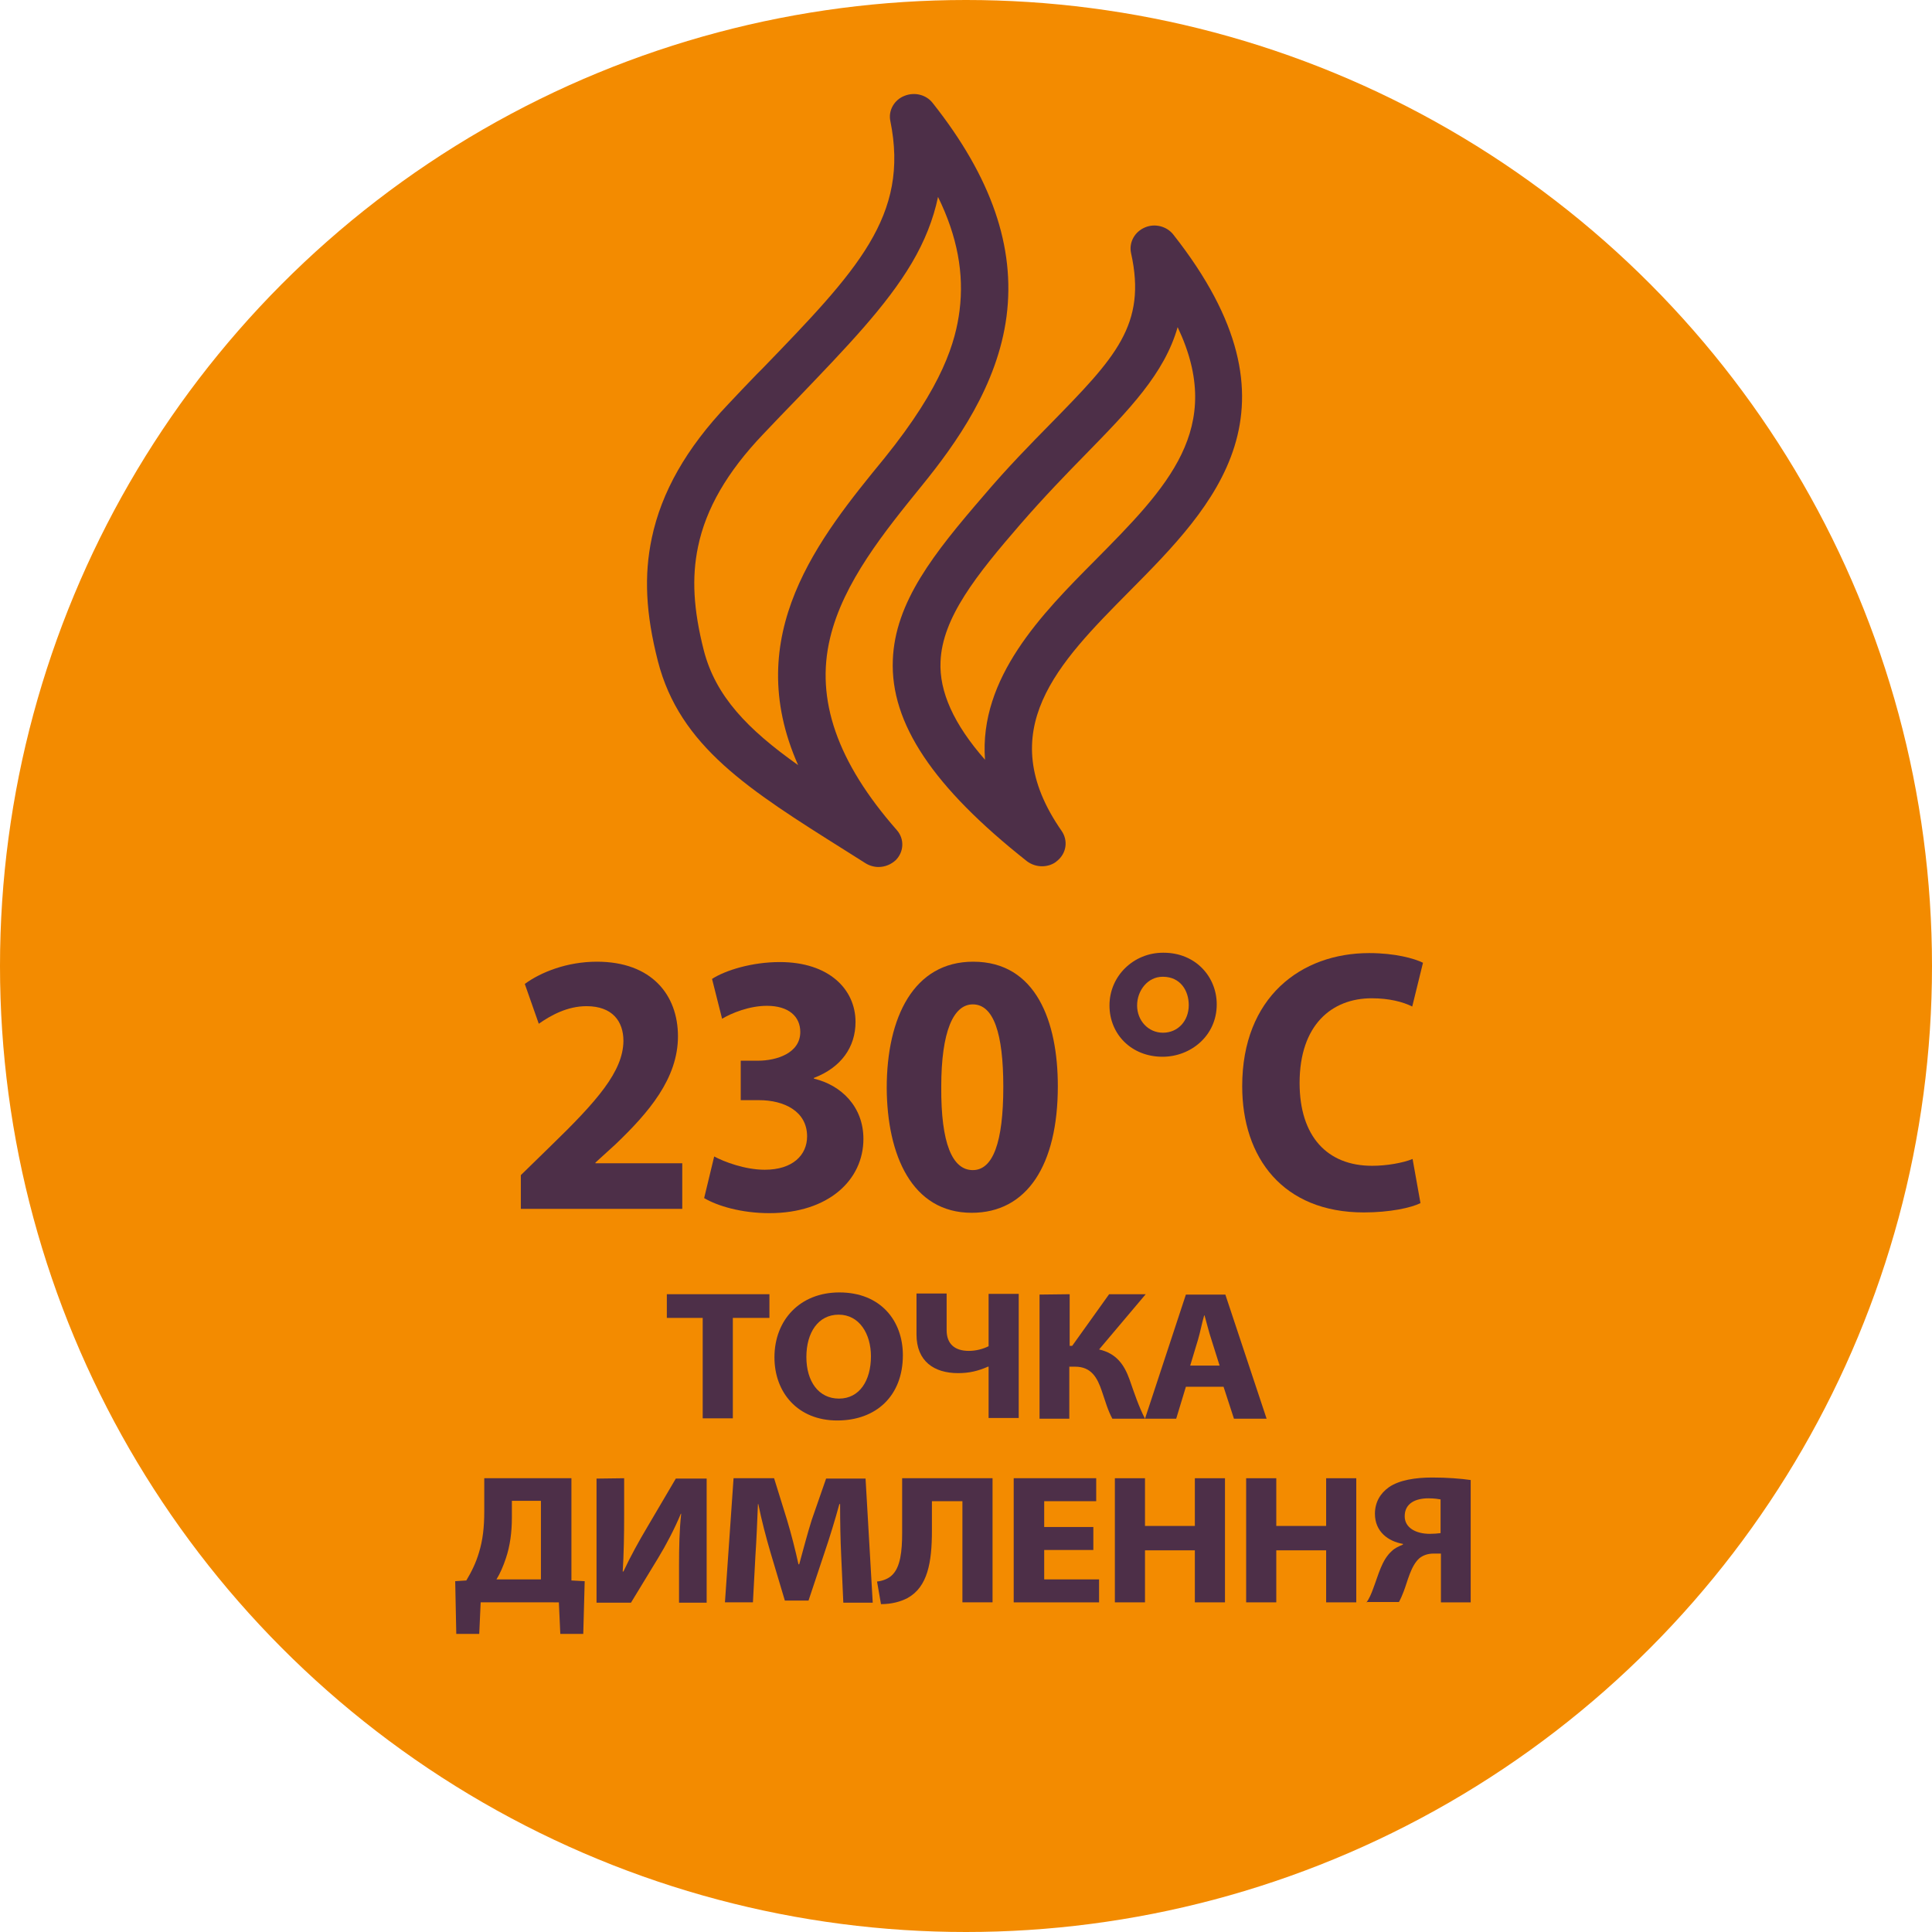
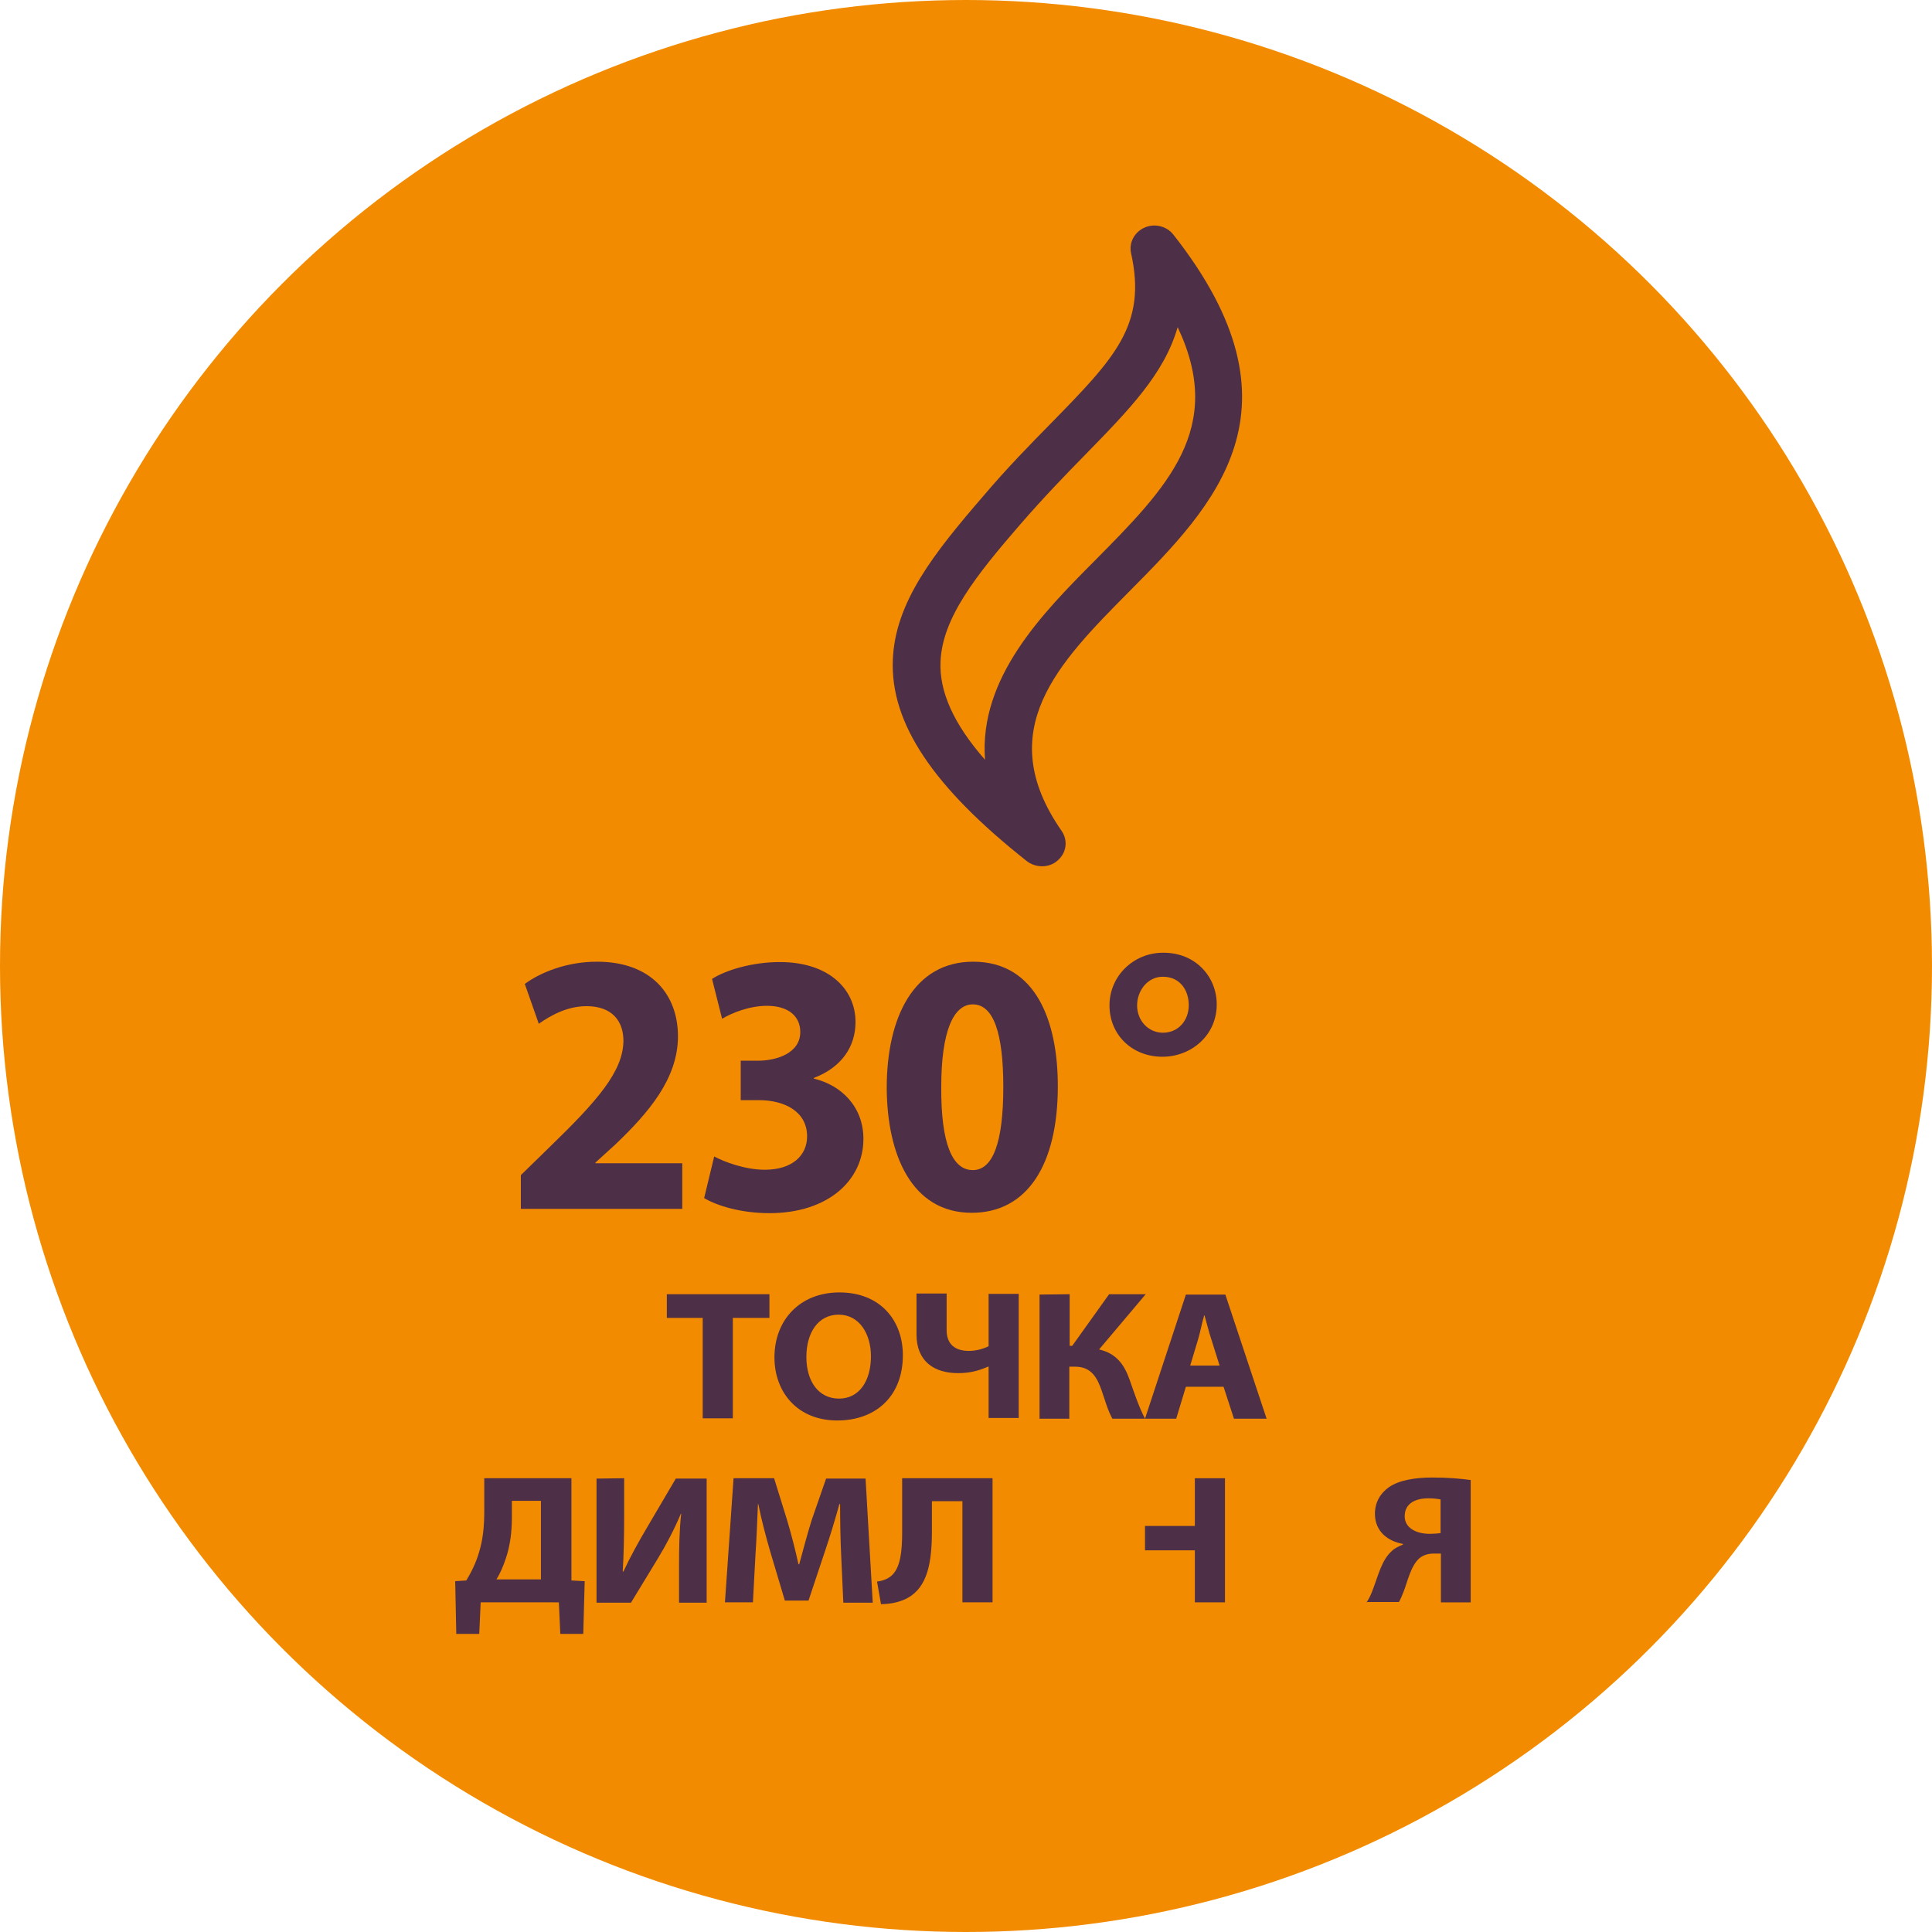
<svg xmlns="http://www.w3.org/2000/svg" version="1.1" id="Layer_1" x="0px" y="0px" viewBox="0 0 538.6 538.6" style="enable-background:new 0 0 538.6 538.6;" xml:space="preserve">
  <style type="text/css">
	.st0{fill:#F38B00;}
	.st1{fill:#4D2F48;}
</style>
  <g>
    <ellipse class="st0" cx="269.3" cy="269.3" rx="269.3" ry="269.3" />
    <g>
      <g>
        <path class="st1" d="M327.1,65.4c-1.8-2.3-5.1-3.2-7.9-2c-2.9,1.2-4.5,4.2-3.9,7.1c4.5,20.1-4.5,29.3-22.4,47.6     c-5.6,5.7-12,12.2-18.7,20.1c-13.9,16.1-24.7,29.7-25.3,45.8c-0.7,17.6,11.2,35.4,37.4,56.1c1.2,0.9,2.7,1.4,4.2,1.4     s3.1-0.5,4.2-1.5c2.6-2.1,3.1-5.6,1.3-8.3c-19.6-28.1-0.9-46.9,18.8-66.8C338.5,141,365.3,113.9,327.1,65.4z M274.6,211.8     c-8.7-9.9-12.8-19-12.4-27.4c0.5-12.2,10-24.1,22.3-38.3c6.6-7.6,13-14.2,18.2-19.5c12-12.3,21.9-22.4,25.6-35.4     c13.4,28.2-2.9,44.7-23.1,65.1C290.6,171,272.9,188.9,274.6,211.8z" />
-         <path class="st1" d="M231.4,177.9c3.7-15.6,15.3-29.8,25.5-42.4c9.7-11.9,21.2-28.1,23.7-47.3c2.5-19.3-4.2-38.8-20.6-59.5     c-1.8-2.3-5-3.1-7.8-2c-2.9,1.1-4.6,4.1-4,7c5.4,26.5-9.2,41.7-35.8,69.2l-1.5,1.5c-2.6,2.7-5.3,5.5-8,8.4     c-11.6,12.2-18.5,24.4-21.2,37.2c-2.2,10.4-1.7,21,1.7,34.3c6.1,23.8,25.4,35.9,52.1,52.7l5.7,3.6c1.1,0.7,2.4,1.1,3.7,1.1     c1.8,0,3.5-0.7,4.8-1.9c2.3-2.3,2.5-5.9,0.3-8.4C233.4,212.5,227.3,195,231.4,177.9z M222.5,213.3c-14.1-10-23-19.2-26.3-32     c-2.9-11.4-3.4-20.3-1.6-28.9c2.2-10.6,8.1-20.8,18.1-31.3c3.3-3.5,6.4-6.7,9.5-9.9c13.9-14.5,24.9-25.9,32-37.9     c3.6-6.1,6-12.2,7.3-18.4c5.4,11,7.3,21.4,6,31.7c-1.1,8.5-4.5,20.8-21,41.2C228.4,149.9,206.4,177,222.5,213.3z" />
      </g>
      <g>
        <path class="st1" d="M195.9,367.4h-10v-6.6h28.6v6.6h-10.2v28h-8.4V367.4z" />
        <path class="st1" d="M251.7,377.8c0,11.3-7.4,18.2-18.3,18.2c-11,0-17.5-7.8-17.5-17.6c0-10.4,7.1-18.1,18.1-18.1     C245.5,360.3,251.7,368.2,251.7,377.8z M224.8,378.3c0,6.8,3.4,11.6,9.1,11.6s8.9-5,8.9-11.8c0-6.2-3.2-11.6-9-11.6     C228.1,366.5,224.8,371.5,224.8,378.3z" />
        <path class="st1" d="M263.9,360.8v10c0,3.9,2.3,5.8,6.2,5.8c1.9,0,3.9-0.5,5.5-1.3v-14.6h8.4v34.6h-8.4V381h-0.2     c-2.7,1.2-5.2,1.8-8.3,1.8c-6.7,0-11.6-3.3-11.6-10.8v-11.4h8.4V360.8z" />
        <path class="st1" d="M298.2,360.8v14.4h0.7l10.3-14.4h10.2l-13,15.4c4.8,1.1,7,4.2,8.5,8.4c1.3,3.7,2.5,7.4,4.3,10.9h-9.1     c-1.3-2.4-2-5-2.9-7.6c-1.3-3.9-3-6.9-7.5-6.9h-1.6v14.5h-8.3v-34.6L298.2,360.8L298.2,360.8z" />
        <path class="st1" d="M330.6,386.6l-2.7,8.9h-8.7l11.4-34.6h11l11.5,34.6H344l-2.9-8.9H330.6z M340,380.7l-2.3-7.3     c-0.7-2.1-1.3-4.6-1.9-6.7h-0.1c-0.6,2-1.1,4.7-1.7,6.7l-2.2,7.3H340z" />
        <path class="st1" d="M159.3,412.1v28.5l3.7,0.2l-0.4,14.7h-6.4l-0.4-8.8H134l-0.4,8.8h-6.4l-0.3-14.7l3.1-0.2     c1.5-2.5,2.7-5,3.5-7.7c1.1-3.5,1.5-7.2,1.5-11.5v-9.3H159.3z M142.7,423.1c0,4-0.5,7.9-1.7,11.4c-0.7,2.1-1.6,4.2-2.6,5.8h12.4     v-21.9h-8.1V423.1z" />
        <path class="st1" d="M174,412.1v10.3c0,5.5-0.1,11-0.4,15.7h0.2c1.9-4.1,4.4-8.6,6.6-12.3l8-13.6h8.6v34.6h-7.7v-10.2     c0-5.3,0.1-10.1,0.6-14.6h-0.1c-1.7,4.1-4.1,8.7-6.3,12.3l-7.6,12.5h-9.6v-34.6L174,412.1L174,412.1z" />
        <path class="st1" d="M234.5,433.5c-0.2-4.2-0.3-9.2-0.3-14.2H234c-1.2,4.4-2.7,9.3-4.1,13.4l-4.5,13.5h-6.6l-4-13.4     c-1.2-4.1-2.5-9-3.4-13.5h-0.1c-0.2,4.7-0.4,10-0.7,14.3l-0.7,13.1h-7.8l2.4-34.6h11.3l3.6,11.6c1.2,4,2.3,8.3,3.2,12.4h0.2     c1.1-4,2.3-8.6,3.5-12.4l4-11.5h11l2,34.6h-8.2L234.5,433.5z" />
        <path class="st1" d="M276.7,412.1v34.6h-8.4v-28.2h-8.5v8.2c0,8.9-1.2,15.7-6.8,18.8c-1.9,1-4.4,1.7-7.4,1.7l-1.1-6.3     c1.8-0.2,3.3-0.9,4.2-1.8c2.3-2.2,2.8-6.6,2.8-11.8v-15.2L276.7,412.1L276.7,412.1z" />
-         <path class="st1" d="M304.8,432.1h-13.7v8.2h15.3v6.4h-23.8v-34.6h23v6.4h-14.5v7.2h13.7V432.1z" />
-         <path class="st1" d="M319.2,412.1v13.3h13.9v-13.3h8.4v34.6h-8.4v-14.5h-13.9v14.5h-8.4v-34.6H319.2z" />
-         <path class="st1" d="M355.8,412.1v13.3h13.9v-13.3h8.4v34.6h-8.4v-14.5h-13.9v14.5h-8.4v-34.6H355.8z" />
+         <path class="st1" d="M319.2,412.1v13.3h13.9v-13.3h8.4v34.6h-8.4v-14.5h-13.9v14.5h-8.4H319.2z" />
        <path class="st1" d="M380.9,446.8c0.8-1.1,1.4-2.5,1.9-3.9c1.5-3.9,2.4-8,5.2-10.5c0.8-0.8,1.9-1.3,3.1-1.8v-0.2     c-4.1-0.7-7.8-3.4-7.8-8.4c0-3.2,1.5-5.7,3.9-7.4c2.9-2,7.4-2.7,12.1-2.7c4.1,0,8,0.3,10.7,0.7v34.1h-8.3v-13.6h-2     c-1.7,0-3,0.5-4,1.3c-2.4,2.1-3.3,6.5-4.4,9.3c-0.4,1-0.7,1.8-1.3,2.9h-9.1V446.8z M401.6,418c-0.6-0.1-1.7-0.3-3.4-0.3     c-3.6,0-6.6,1.4-6.6,5c0,3.2,3.1,4.9,7,4.9c1.1,0,2.3-0.1,3-0.2V418z" />
      </g>
      <g>
        <path class="st1" d="M145.2,337.1v-9.5l8.2-8c13.1-12.7,20.3-20.9,20.4-29.4c0-5.5-3.1-9.7-10.3-9.7c-5.4,0-10,2.6-13.3,4.9     l-3.9-11.1c4.5-3.3,11.8-6.2,20.1-6.2c15.3,0,22.6,9.3,22.6,20.8c0,11.8-8.2,21.3-17.4,30.1l-5.6,5.1v0.2h24.2V337h-45V337.1z" />
        <path class="st1" d="M199.1,322.4c2.8,1.5,8.6,3.7,14.1,3.7c7.8,0,11.8-4.1,11.8-9.3c0-7-6.4-10.1-13.4-10.1h-5.1v-11h4.8     c5.2,0,11.8-2.1,11.8-8c0-4.3-3.2-7.3-9.3-7.3c-4.9,0-9.8,2-12.5,3.6l-2.8-11.1c3.7-2.4,11.1-4.7,18.9-4.7     c13.7,0,21.1,7.6,21.1,16.7c0,7-4,12.7-11.6,15.6v0.2c7.6,1.8,13.8,7.8,13.8,16.8c0,11.5-9.8,20.7-26.2,20.7     c-7.8,0-14.5-2-18.2-4.2L199.1,322.4z" />
        <path class="st1" d="M270.9,338.1c-16.7,0-23.6-16.1-23.7-34.8c0-19.8,7.6-35.2,24.1-35.2c17.6,0,23.6,16.8,23.6,34.7     C294.9,324.8,286.3,338.1,270.9,338.1L270.9,338.1z M271.2,326.2c5.6,0,8.5-7.7,8.5-23.2c0-14.9-2.7-23-8.5-23     c-5.4,0-8.8,7.5-8.8,23C262.3,318.8,265.5,326.2,271.2,326.2L271.2,326.2z" />
        <path class="st1" d="M324.4,265.6c8.9,0,14.8,6.7,14.8,14.4c0,8.8-7.3,14.6-15.1,14.6c-8.7,0-14.8-6.3-14.8-14.3     c0-8.3,6.8-14.7,14.9-14.7H324.4z M324.1,272.3c-4.1,0-7.1,3.8-7.1,8s3.1,7.6,7.2,7.6c4.2,0,7.2-3.3,7.2-7.7     c0-4.1-2.4-7.9-7.2-7.9H324.1z" />
-         <path class="st1" d="M396,335.4c-2.6,1.3-8.5,2.6-15.8,2.6c-22.5,0-33.9-15.2-33.9-35.2c0-24.8,16.4-37.1,35.4-37.1     c7.2,0,12.6,1.5,15,2.7l-3,12.2c-2.6-1.3-6.4-2.3-11.3-2.3c-11.1,0-20.1,7.4-20.1,23.6c0,14.9,7.7,23.1,20.2,23.1     c4.1,0,8.6-0.8,11.3-1.9L396,335.4z" />
      </g>
    </g>
  </g>
</svg>